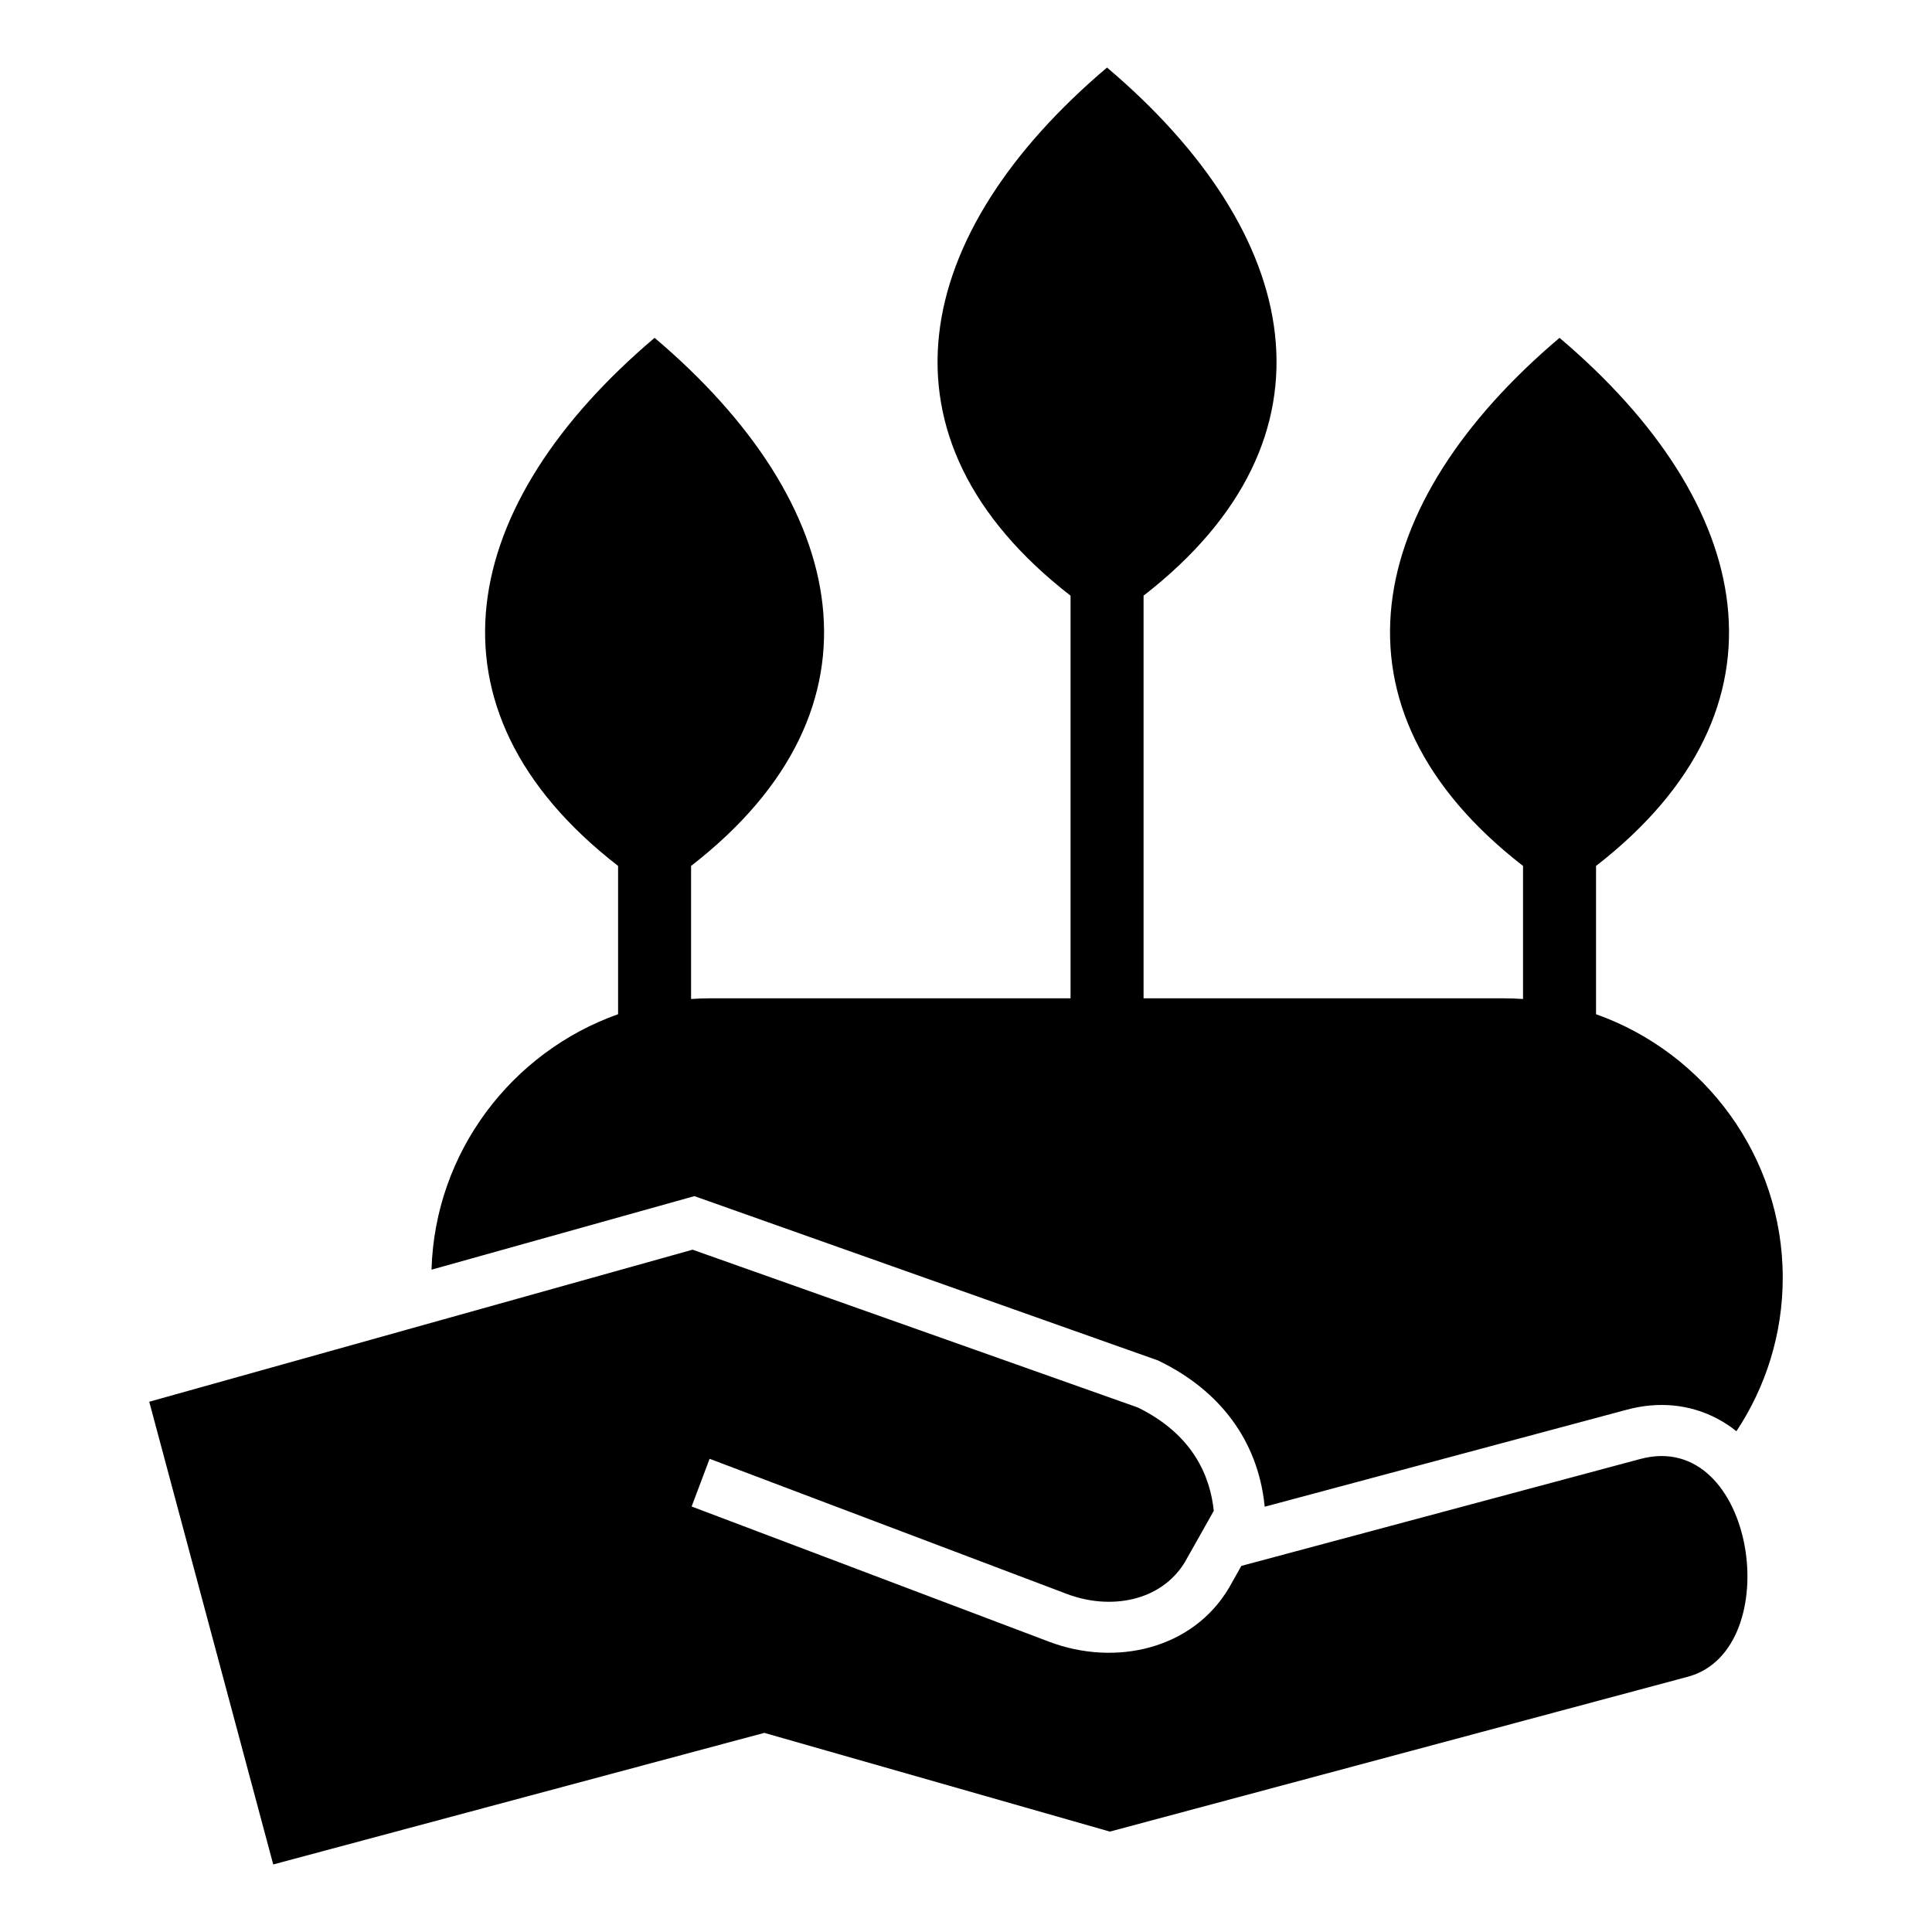
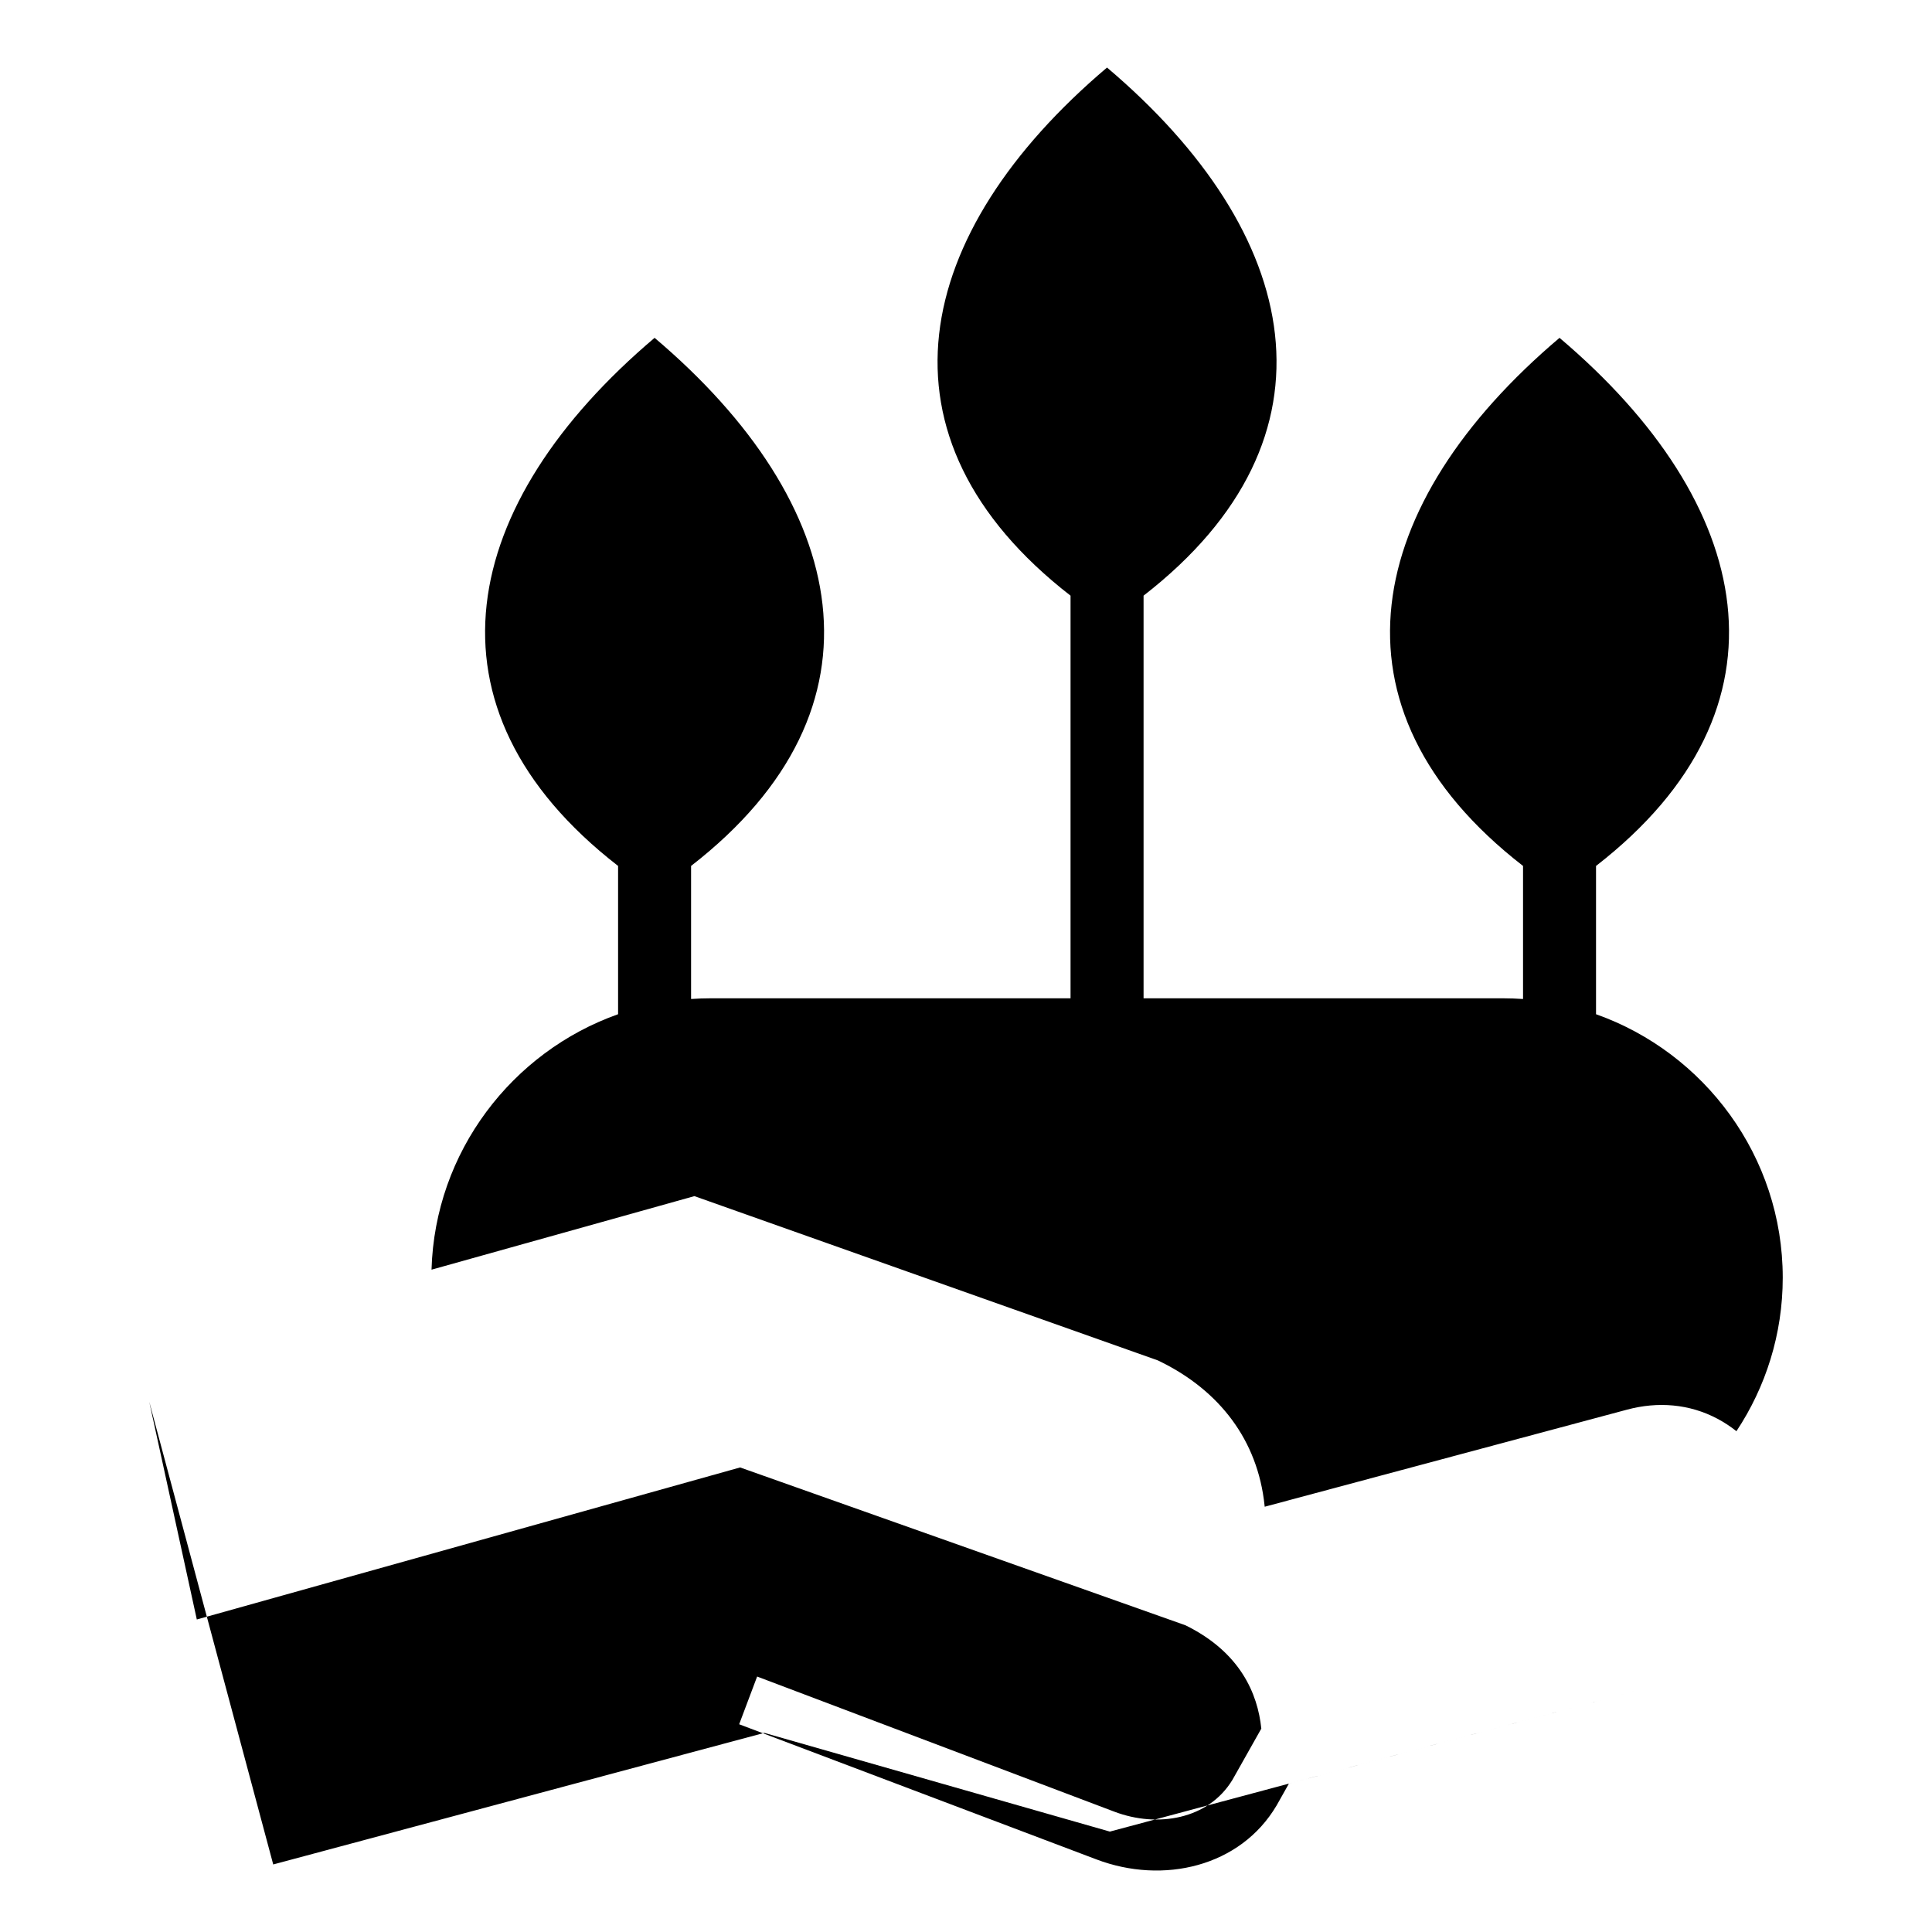
<svg xmlns="http://www.w3.org/2000/svg" fill="#000000" width="800px" height="800px" version="1.1" viewBox="144 144 512 512">
-   <path d="m447.05 301.86c54.043-41.926 42.07-96.137-9.676-139.96-51.738 43.82-63.711 98.031-9.668 139.96v106.7h-95.352c-1.75 0-3.488 0.066-5.211 0.184v-35.262c54.043-41.922 42.07-96.137-9.668-139.95-51.746 43.812-63.719 98.031-9.676 139.95v39.297c-28.109 9.961-48.555 36.496-49.441 67.699l69.664-19.492 122.8 43.527 0.707 0.344c15.566 7.652 25.801 20.738 27.598 38.145l0.031 0.297 96.035-25.73c8.129-2.18 16.488-1.547 23.969 2.422 1.773 0.945 3.445 2.047 5.012 3.289 7.746-11.691 12.27-25.684 12.27-40.684 0-32.121-20.73-59.629-49.48-69.816v-39.297c54.043-41.922 42.07-96.137-9.676-139.95-51.738 43.812-63.719 98.031-9.668 139.95v35.262c-1.727-0.117-3.465-0.184-5.211-0.184h-95.352v-106.7zm-263.5 213.61 32.859 122.63 130.14-34.871 91.578 26.164s126.75-33.961 153.17-41.039c26.422-7.082 17.977-65.902-12.598-57.707l-105.73 28.332-3.242 5.762c-9.633 16.324-30.098 21-47.723 14.328l-94.715-35.828 4.762-12.645 94.715 35.828c11.402 4.312 24.855 2.043 31.234-8.434l7.664-13.598c-0.953-9.258-5.562-20.238-20.102-27.383l-118.02-41.828-143.98 40.293z" fill-rule="evenodd" />
+   <path d="m447.05 301.86c54.043-41.926 42.07-96.137-9.676-139.96-51.738 43.82-63.711 98.031-9.668 139.96v106.7h-95.352c-1.75 0-3.488 0.066-5.211 0.184v-35.262c54.043-41.922 42.07-96.137-9.668-139.95-51.746 43.812-63.719 98.031-9.676 139.95v39.297c-28.109 9.961-48.555 36.496-49.441 67.699l69.664-19.492 122.8 43.527 0.707 0.344c15.566 7.652 25.801 20.738 27.598 38.145l0.031 0.297 96.035-25.73c8.129-2.18 16.488-1.547 23.969 2.422 1.773 0.945 3.445 2.047 5.012 3.289 7.746-11.691 12.27-25.684 12.27-40.684 0-32.121-20.73-59.629-49.48-69.816v-39.297c54.043-41.922 42.07-96.137-9.676-139.95-51.738 43.812-63.719 98.031-9.668 139.95v35.262c-1.727-0.117-3.465-0.184-5.211-0.184h-95.352v-106.7zm-263.5 213.61 32.859 122.63 130.14-34.871 91.578 26.164s126.75-33.961 153.17-41.039l-105.73 28.332-3.242 5.762c-9.633 16.324-30.098 21-47.723 14.328l-94.715-35.828 4.762-12.645 94.715 35.828c11.402 4.312 24.855 2.043 31.234-8.434l7.664-13.598c-0.953-9.258-5.562-20.238-20.102-27.383l-118.02-41.828-143.98 40.293z" fill-rule="evenodd" />
</svg>